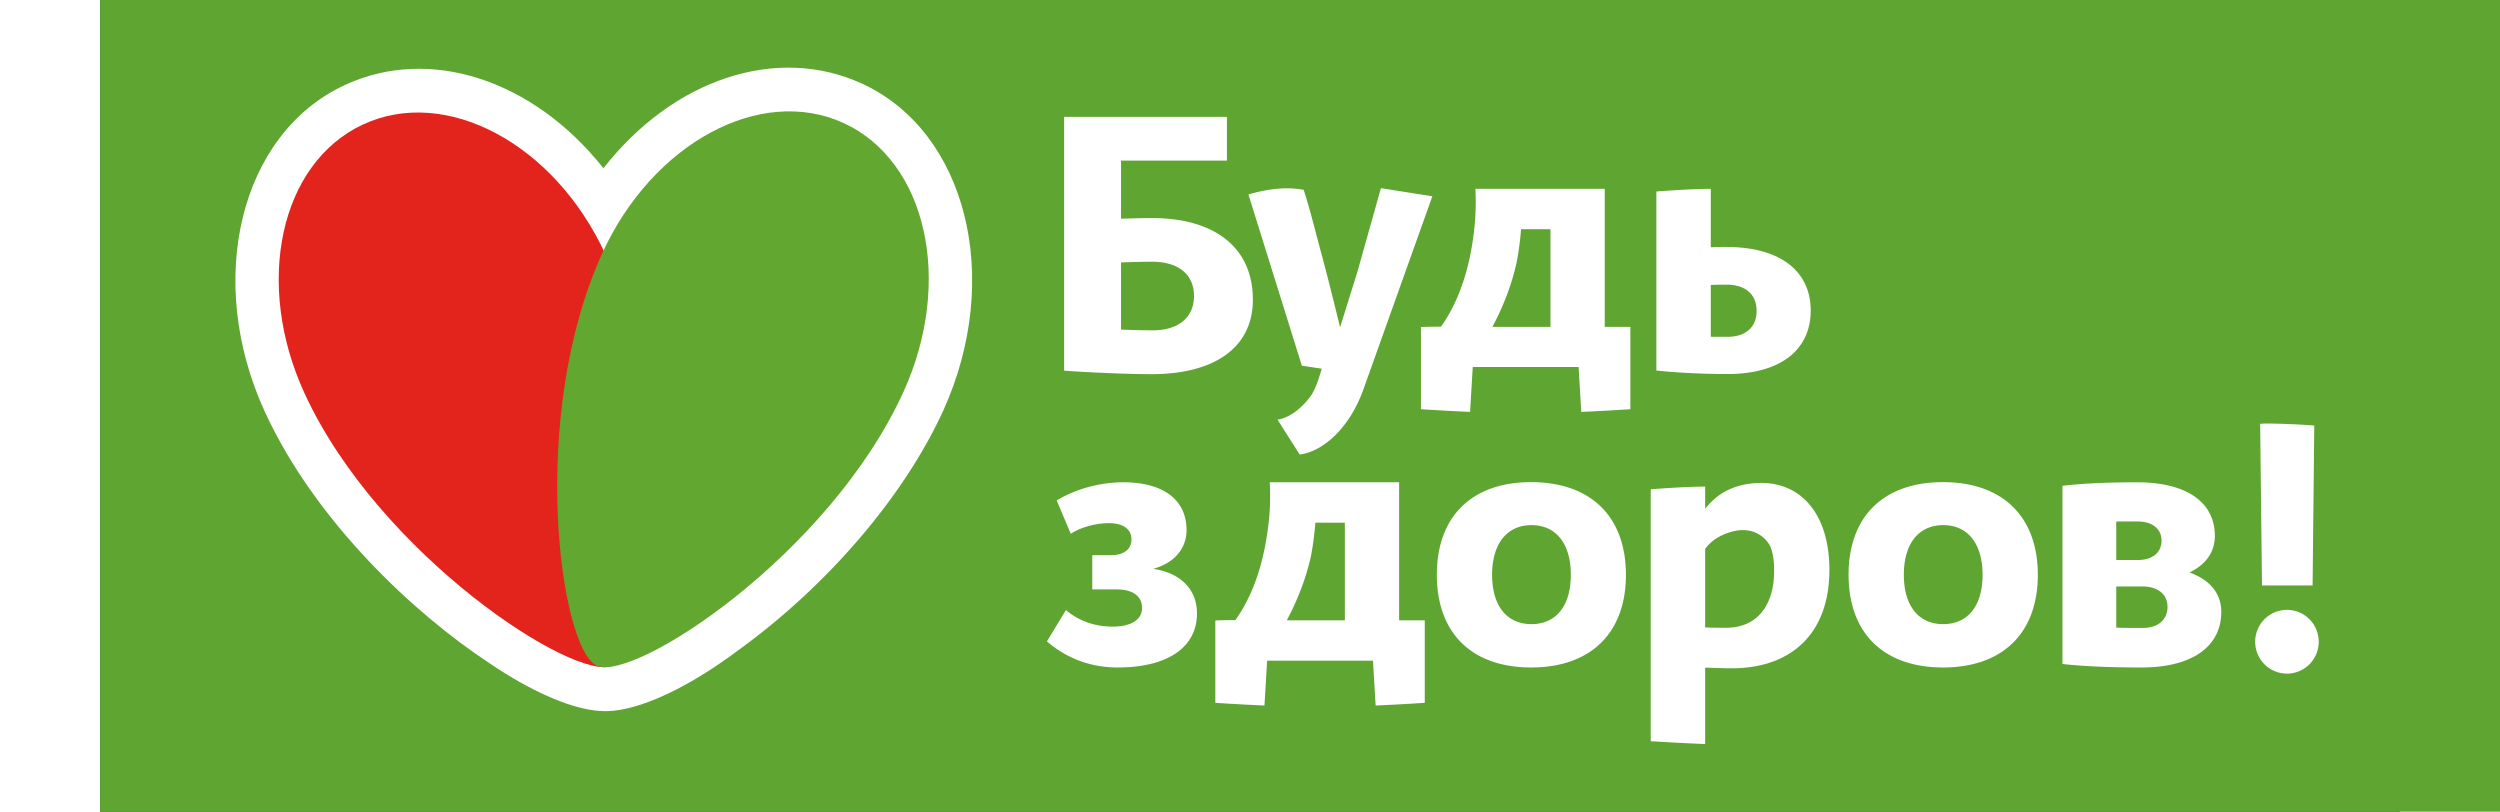
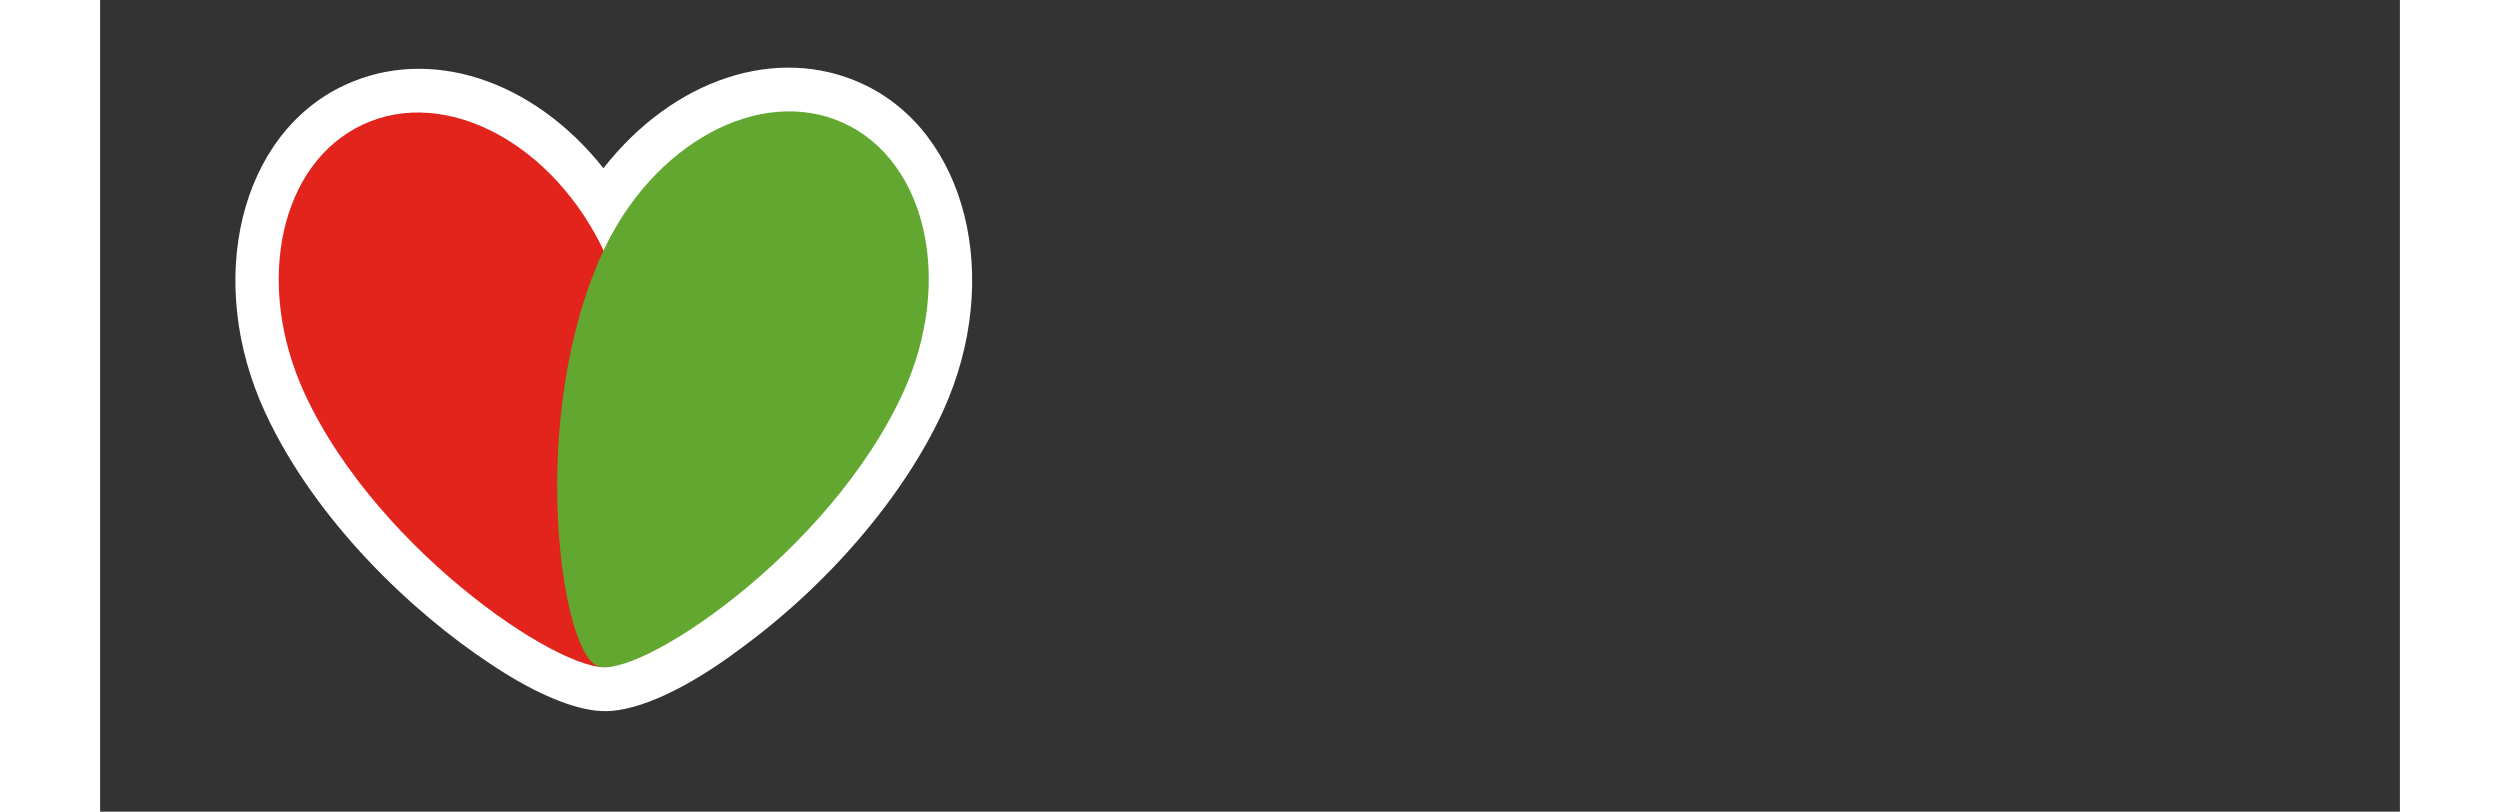
<svg xmlns="http://www.w3.org/2000/svg" width="154" height="50" viewBox="-10 -5 170 60" fill="none">
  <rect x="-10" y="-5" width="170" height="60" fill="#333333" stroke="none" />
-   <path d="M-10 -10 170 -10 170 70 -10 70" fill="#5fa531" />
  <path d="M46.306 1.174c-6.273-2.873-13.916-.356-19.1 6.261-5.222-6.58-12.89-9.06-19.138-6.138-7.74 3.597-10.37 14.45-5.87 24.186 3.73 8.078 11.018 14.88 16.594 18.55 2.96 2.002 5.735 3.242 7.79 3.487.28.037.55.05.831.05 2.421-.038 5.967-1.67 9.746-4.494 6.628-4.788 12.29-11.418 15.175-17.74 4.427-9.773 1.724-20.614-6.028-24.162z" fill="#fff" />
  <path d="M27.327 13.745c-3.754-8.127-11.775-12.4-17.902-9.539-6.138 2.86-8.058 11.762-4.304 19.89 5.54 11.994 20.054 21.386 22.793 20.109 2.727-1.277 4.965-18.465-.587-30.46z" fill="#E2241D" />
  <path d="M49.387 23.96c3.706-8.152 1.724-17.04-4.426-19.864-6.151-2.824-14.148 1.498-17.853 9.65-5.479 12.031-3.131 29.207-.392 30.46 2.74 1.251 17.205-8.214 22.671-20.246z" fill="#62A830" />
-   <path d="M70.86 16.876c0-1.584-1.137-2.529-3.106-2.529-.746 0-1.528.025-2.287.05v4.972c.856.024 1.663.049 2.287.049 1.969.012 3.106-.958 3.106-2.542zm4.353.283c0 3.486-2.775 5.5-7.495 5.5-1.456 0-4.44-.11-6.457-.258V3.641h12.033v3.23h-7.826v4.296c.745-.024 1.504-.049 2.262-.049 4.708 0 7.483 2.21 7.483 6.04zM97.212 19.16H92.92c.342-.638.648-1.301.917-1.964.342-.835.648-1.793.868-2.775.16-.822.27-1.657.33-2.48h2.177v7.22zm5.906 0h-1.895V8.958H91.66c.061 1.08.013 2.149-.097 3.118-.294 2.48-.979 5.01-2.446 7.072-.795 0-1.48.024-1.48.024v6.078s2.091.135 3.632.196l.196-3.315h7.826l.195 3.315c1.553-.061 3.632-.196 3.632-.196v-6.09zM110.308 19.897h-1.247v-3.83c.391-.025.783-.025 1.162-.025 1.406 0 2.225.724 2.225 1.927.013 1.191-.794 1.928-2.14 1.928zm-.085-6.642c-.391 0-.783 0-1.162.024V8.959c-1.516 0-4.023.196-4.023.196V22.39c1.504.16 3.473.258 5.258.258 3.864 0 6.151-1.743 6.151-4.69 0-2.934-2.274-4.702-6.224-4.702zM84.678 8.908l-1.736 6.176-1.284 4.112s-.844-3.486-1.345-5.316c-.416-1.522-.856-3.351-1.346-4.849-1.173-.221-2.555-.11-4.084.344l3.95 12.657 1.467.221c-.146.54-.415 1.388-.733 1.903-.343.516-.795.97-1.296 1.338-.416.283-.844.467-1.236.528l1.64 2.579c1.87-.258 3.765-2.137 4.72-4.85L88.48 9.51l-3.803-.602zM65.638 30.651c2.935 0 4.672 1.277 4.672 3.536 0 1.35-.905 2.443-2.47 2.86 2.054.308 3.24 1.535 3.24 3.303 0 2.505-2.177 3.99-5.857 3.99-1.761 0-3.583-.515-5.234-1.927l1.406-2.32c1.04.908 2.336 1.227 3.449 1.227 1.37 0 2.176-.516 2.176-1.375 0-.884-.697-1.375-1.87-1.375h-1.81v-2.529h1.345c.966 0 1.553-.417 1.553-1.166 0-.75-.6-1.203-1.663-1.203-.722 0-1.896.184-2.825.785l-1.04-2.467c1.615-.958 3.4-1.339 4.928-1.339zM98.716 37.49c0-2.297-1.088-3.672-2.91-3.672-1.81 0-2.91 1.376-2.91 3.671 0 2.296 1.088 3.647 2.91 3.647s2.91-1.35 2.91-3.647zm-9.905 0c0-4.298 2.568-6.851 6.97-6.851 4.415 0 7.007 2.553 7.007 6.85s-2.592 6.85-7.007 6.85c-4.402 0-6.97-2.553-6.97-6.85zM129.152 37.49c0-2.297-1.088-3.672-2.91-3.672s-2.91 1.376-2.91 3.671c0 2.296 1.088 3.647 2.91 3.647s2.91-1.35 2.91-3.647zm-9.905 0c0-4.298 2.568-6.851 6.983-6.851 4.402 0 7.006 2.553 7.006 6.85s-2.592 6.85-7.006 6.85c-4.415 0-6.983-2.553-6.983-6.85zM142.823 39.86c0-.934-.721-1.51-1.871-1.51h-1.919v3.044c.599.024 1.222.024 1.919.024 1.15.013 1.871-.589 1.871-1.559zm-3.79-6.299v2.836h1.589c1.113 0 1.761-.577 1.761-1.436 0-.835-.648-1.412-1.761-1.412h-1.589v.012zm7.764 6.666c0 2.579-2.176 4.113-5.881 4.113-2.519 0-4.439-.098-5.858-.258V30.91c1.345-.16 3.192-.258 5.528-.258 3.631 0 5.735 1.461 5.735 3.954 0 1.203-.649 2.111-1.871 2.713 1.516.54 2.347 1.559 2.347 2.91zM82.012 40.854H77.72c.343-.639.648-1.302.917-1.965a17.96 17.96 0 00.868-2.774c.16-.823.257-1.658.33-2.48h2.177v7.219zm5.906 0h-1.895V30.65h-9.562c.06 1.08.024 2.149-.098 3.119-.294 2.48-.978 5.009-2.446 7.071-.795 0-1.443.013-1.48.037v6.077s2.091.135 3.632.197l.196-3.315h7.826l.196 3.315c1.553-.062 3.631-.197 3.631-.197v-6.101zM110.198 41.406c-.44 0-.966 0-1.553-.025v-5.807s.159-.233.477-.515c.563-.491 1.37-.762 1.932-.848 1.615-.208 2.312.946 2.434 1.24.171.467.257 1.032.257 1.682.012 2.714-1.333 4.273-3.547 4.273zm2.593-10.706c-1.517 0-3.045.479-4.146 1.915V30.97c-1.516 0-4.023.197-4.023.197V49.79s2.348.147 4.023.209v-5.648c.746.025 1.456.05 1.945.05 4.536 0 7.239-2.677 7.239-7.269 0-4.039-2.006-6.433-5.038-6.433zM151.652 40.08a2.353 2.353 0 00-2.348 2.357 2.353 2.353 0 002.348 2.358A2.353 2.353 0 00154 42.437a2.353 2.353 0 00-2.348-2.357zM149.806 38.276h3.741l.123-11.823a56.402 56.402 0 00-3.522-.147c-.159 0-.318.012-.477.024l.135 11.946z" fill="#fff" />
</svg>